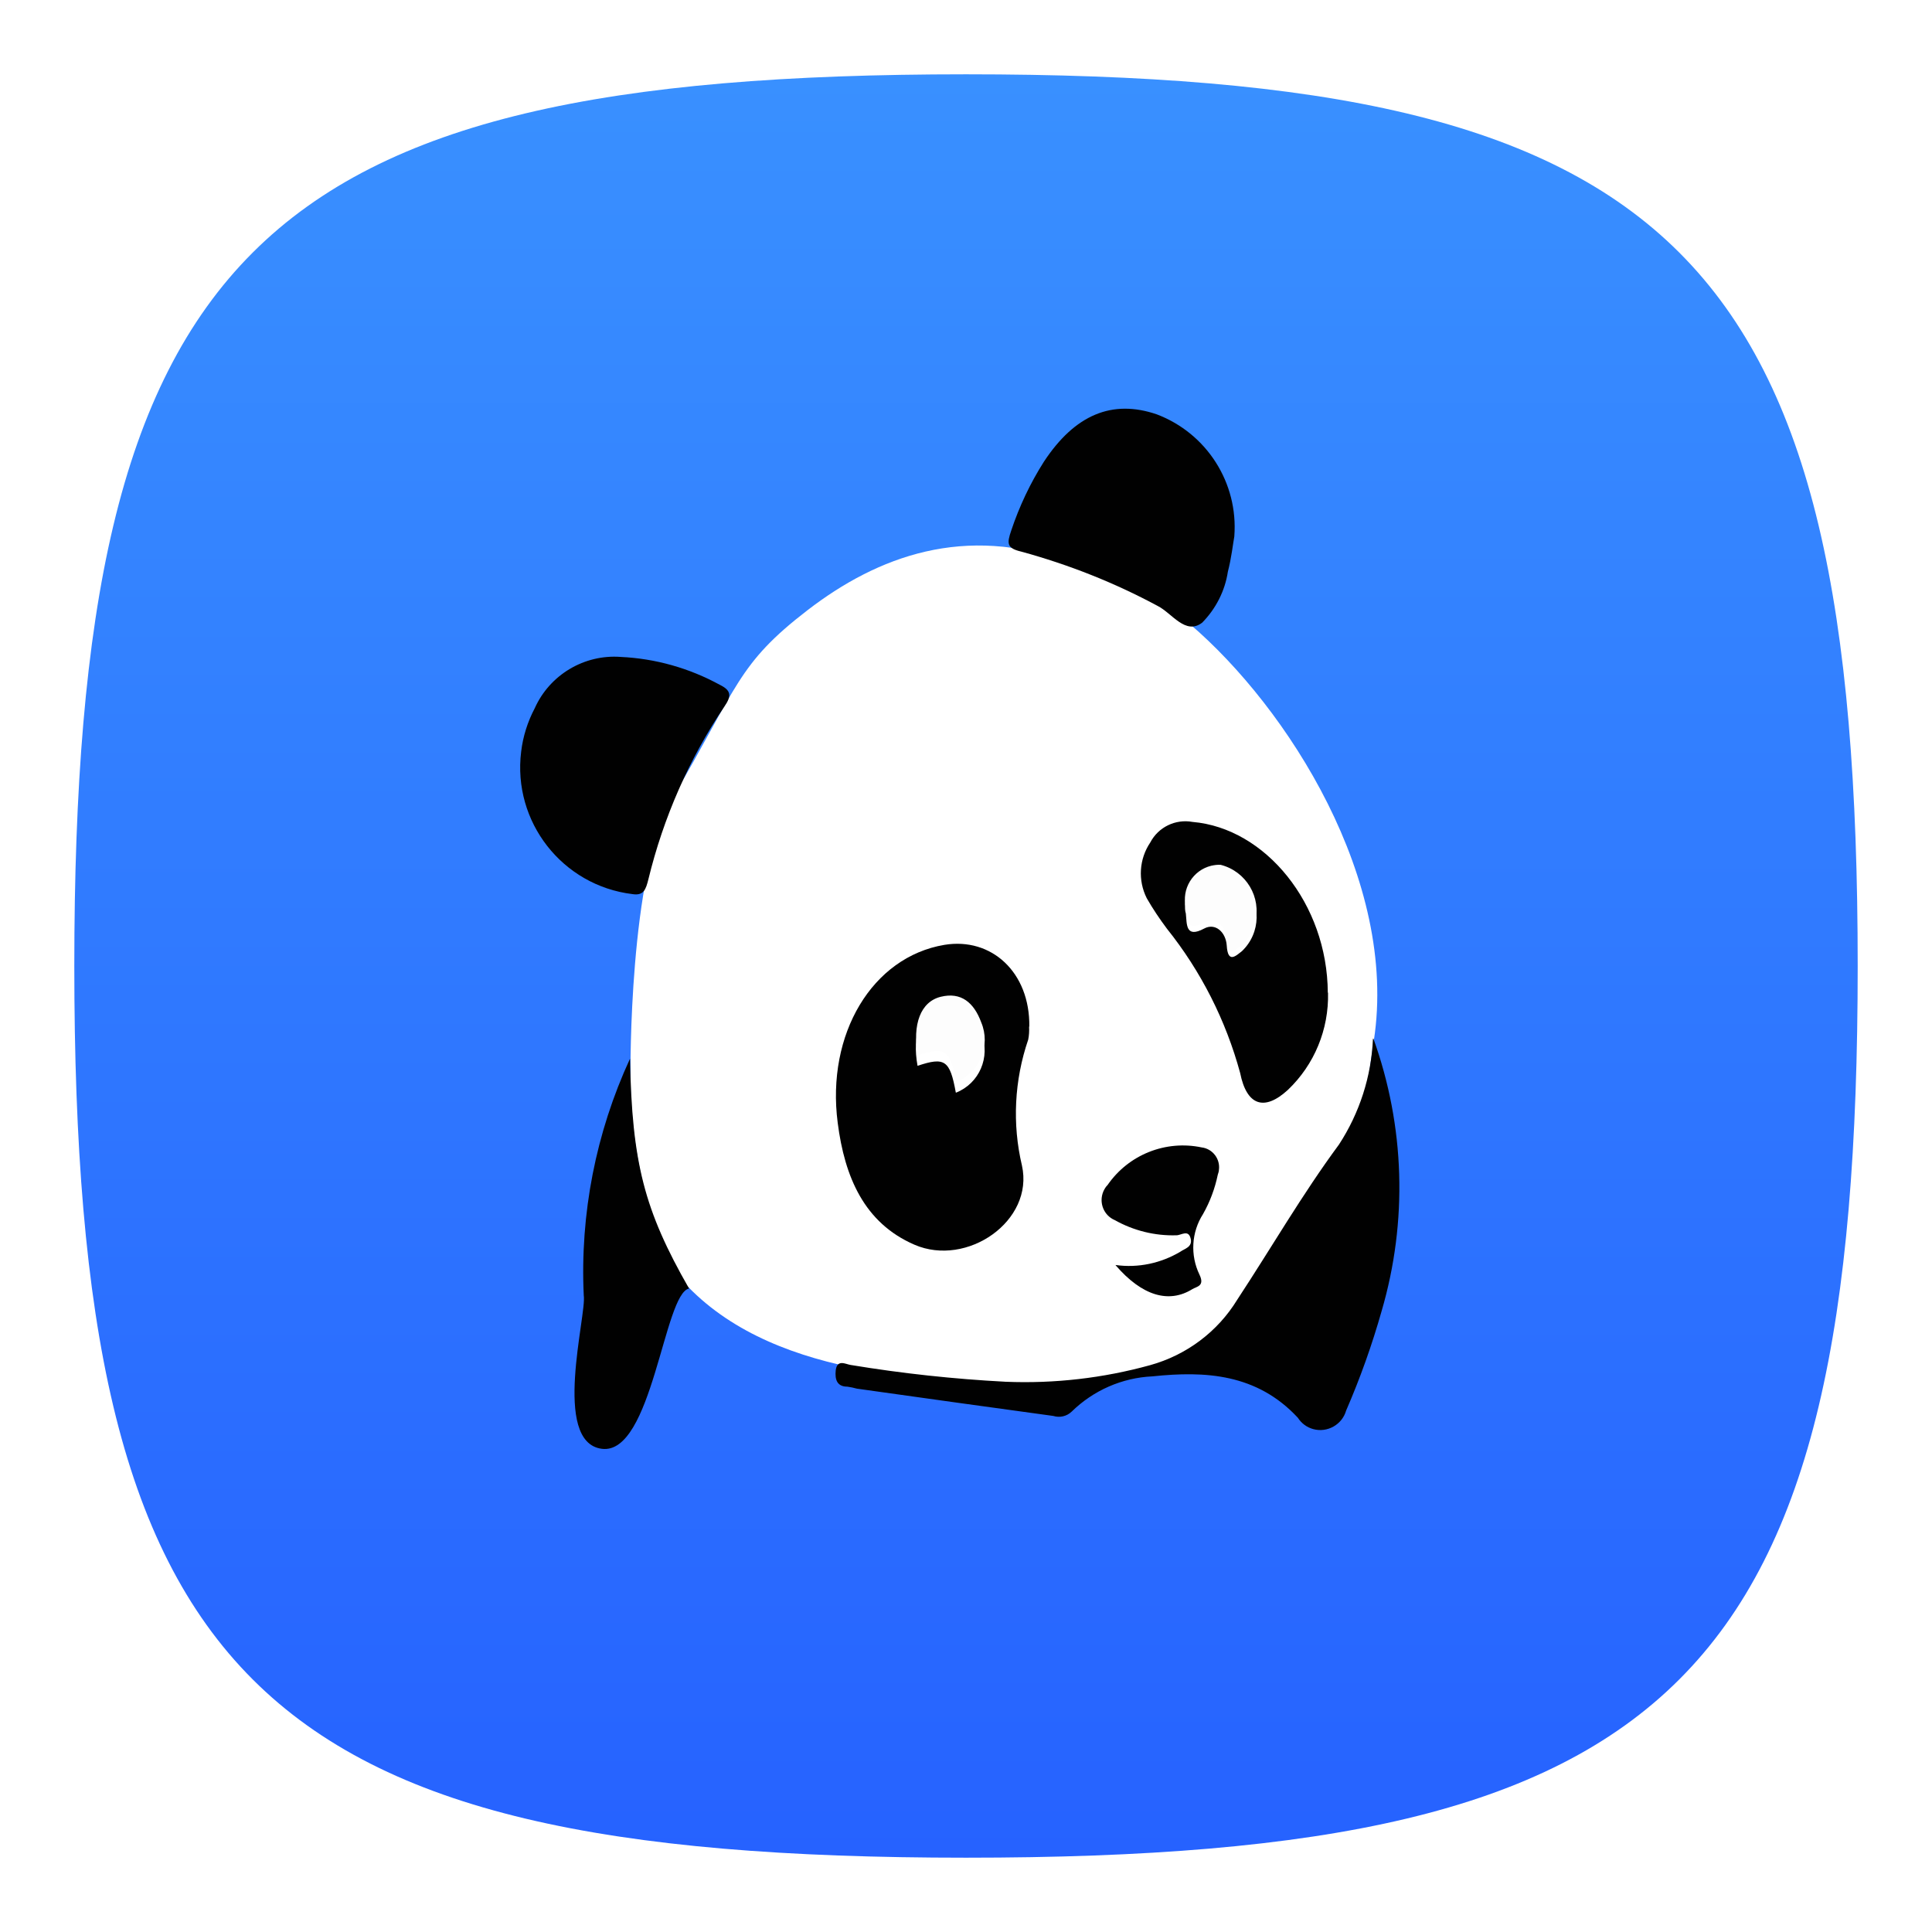
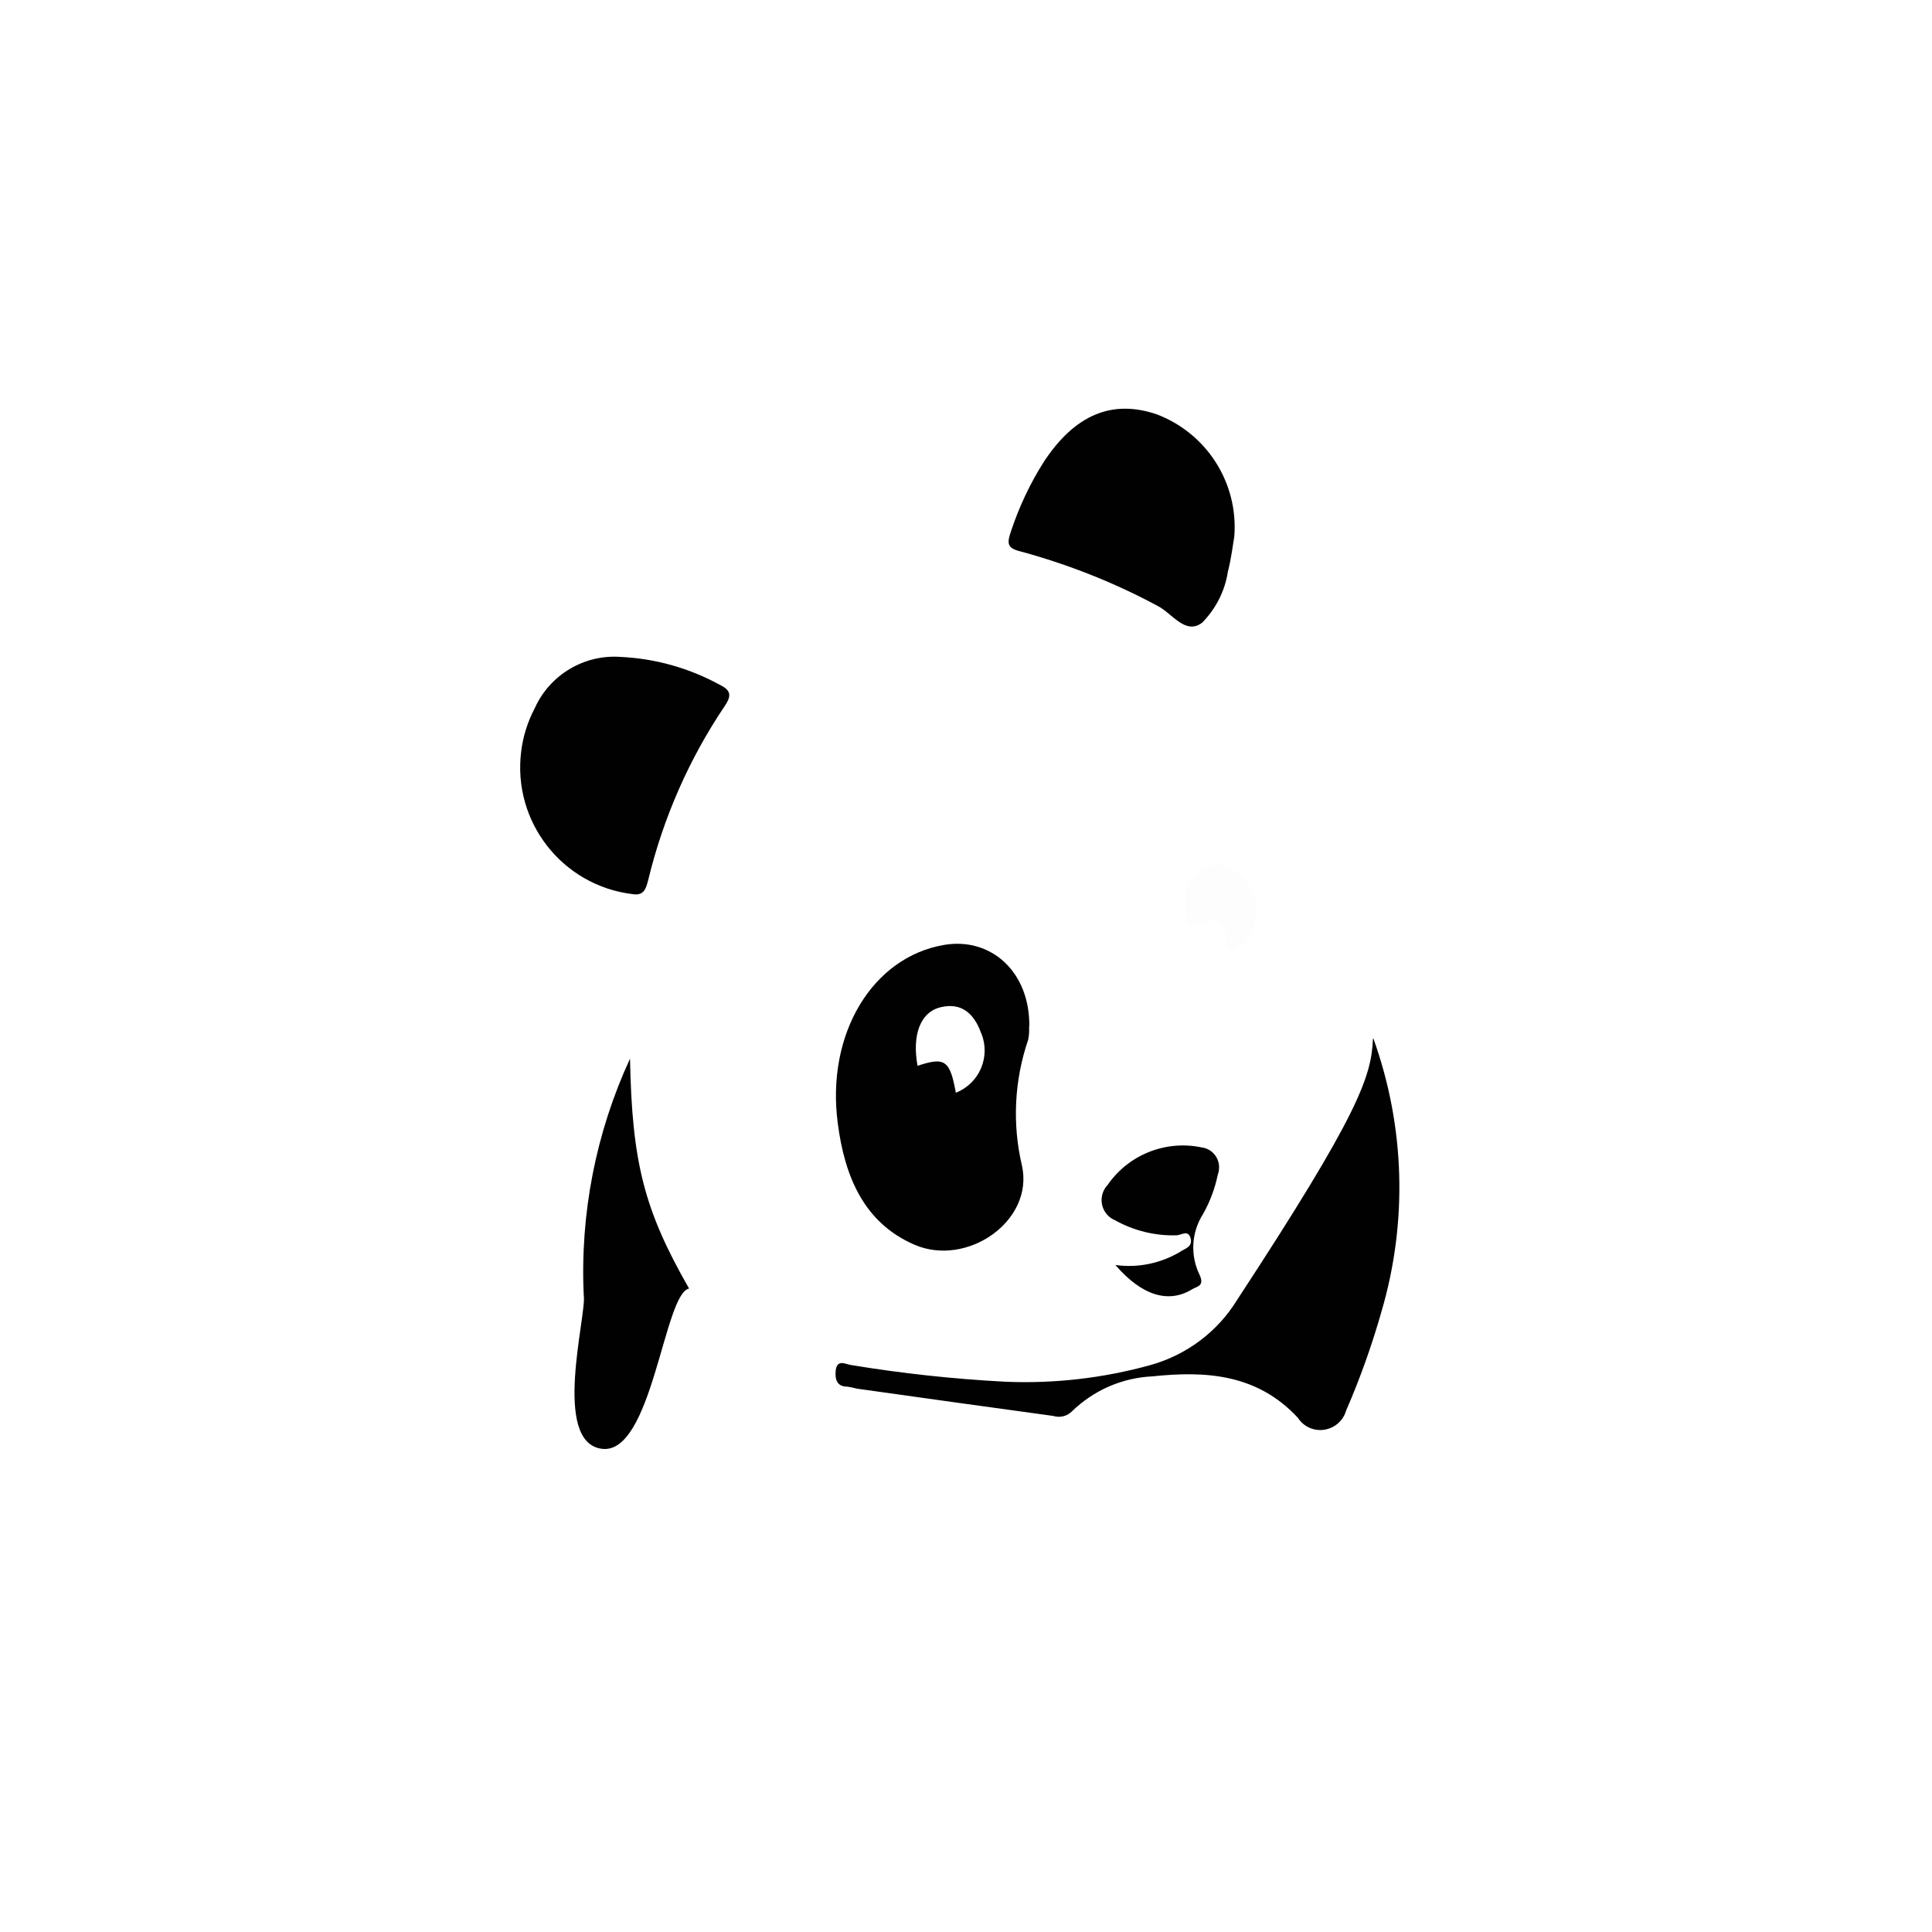
<svg xmlns="http://www.w3.org/2000/svg" width="52" height="52" viewBox="0 0 52 52" fill="none">
  <g filter="url(#filter0_d_1594_299)">
-     <path d="M2 25C2 5.8 6.8 1 26 1C45.2 1 50 5.8 50 25C50 44.2 45.2 49 26 49C6.8 49 2 44.2 2 25Z" fill="url(#paint0_linear_1594_299)" />
-   </g>
-   <path d="M17.469 32.478C17.132 31.311 16.963 30.107 16.969 28.892C16.969 28.892 16.927 23.482 18.076 21.526C19.876 18.451 19.852 17.873 21.735 16.423C23.619 14.973 25.971 14.094 28.788 15.142C29.967 15.479 31.074 16.038 32.031 16.802C34.649 19.041 37.639 23.692 36.977 28.007C36.875 28.693 36.472 31.804 36.009 32.538C32.681 37.809 32.615 36.714 28.402 37.238C25.37 37.19 20.977 37.16 18.522 34.638C17.83 34.145 17.439 33.333 17.469 32.484V32.478Z" fill="white" />
+     </g>
  <path d="M27.698 27.634C27.704 27.748 27.698 27.869 27.674 27.983C27.301 29.072 27.241 30.252 27.506 31.371C27.837 32.863 26.026 34.115 24.611 33.501C23.264 32.917 22.734 31.684 22.547 30.221C22.235 27.826 23.48 25.756 25.418 25.431C26.688 25.221 27.723 26.172 27.704 27.628L27.698 27.634ZM25.731 29.409C26.357 29.162 26.663 28.452 26.417 27.826C26.417 27.82 26.411 27.808 26.405 27.802C26.212 27.261 25.863 26.978 25.316 27.11C24.768 27.243 24.545 27.857 24.696 28.687C25.43 28.44 25.568 28.537 25.725 29.403L25.731 29.409Z" fill="#010101" />
  <path d="M16.698 17.681C17.637 17.723 18.552 17.982 19.376 18.433C19.671 18.578 19.701 18.722 19.497 19.017C18.546 20.431 17.854 22.008 17.451 23.668C17.384 23.933 17.33 24.114 17.023 24.065C15.134 23.837 13.792 22.116 14.027 20.232C14.075 19.823 14.201 19.426 14.394 19.059C14.797 18.162 15.724 17.609 16.704 17.681H16.698Z" fill="#010101" />
  <path d="M33.222 14.437C33.186 14.636 33.144 15.021 33.048 15.388C32.97 15.906 32.723 16.387 32.356 16.76C31.905 17.103 31.544 16.502 31.159 16.309C29.997 15.683 28.764 15.196 27.488 14.847C27.097 14.756 27.097 14.63 27.217 14.281C27.434 13.631 27.729 13.005 28.096 12.428C28.932 11.158 29.937 10.743 31.134 11.152C32.482 11.663 33.331 12.999 33.222 14.431V14.437Z" fill="#010101" />
-   <path d="M35.744 26.719C35.768 27.706 35.377 28.657 34.661 29.337C34.023 29.921 33.553 29.752 33.379 28.88C32.994 27.465 32.326 26.142 31.405 24.992C31.207 24.727 31.026 24.457 30.864 24.174C30.623 23.692 30.659 23.121 30.96 22.675C31.177 22.26 31.64 22.038 32.097 22.122C34.059 22.29 35.726 24.324 35.738 26.719H35.744ZM32.855 23.446C32.344 23.428 31.911 23.831 31.893 24.342C31.893 24.427 31.893 24.511 31.917 24.589C31.947 24.872 31.905 25.263 32.41 24.992C32.711 24.83 32.994 25.088 33.018 25.45C33.048 25.949 33.271 25.72 33.427 25.6C33.939 25.113 33.957 24.3 33.463 23.789C33.295 23.614 33.084 23.494 32.855 23.434V23.446Z" fill="#010101" />
  <path d="M18.552 34.68C17.872 34.789 17.559 39.169 16.199 38.995C14.839 38.82 15.796 35.384 15.712 34.867C15.609 32.676 16.037 30.486 16.957 28.494C17.011 31.287 17.336 32.568 18.546 34.68H18.552Z" fill="#010101" />
  <path d="M30.027 34.048C30.635 34.133 31.249 34 31.772 33.688C31.881 33.609 32.097 33.567 32.049 33.344C31.989 33.08 31.796 33.248 31.664 33.248C31.08 33.266 30.509 33.122 30.003 32.839C29.708 32.713 29.57 32.37 29.696 32.069C29.726 32.003 29.762 31.942 29.811 31.894C30.376 31.076 31.375 30.679 32.344 30.883C32.639 30.919 32.849 31.196 32.807 31.491C32.807 31.533 32.789 31.575 32.777 31.617C32.699 31.991 32.567 32.346 32.38 32.676C32.067 33.164 32.031 33.784 32.284 34.307C32.434 34.62 32.206 34.626 32.091 34.698C31.459 35.09 30.737 34.879 30.027 34.054V34.048Z" fill="#010101" />
-   <path d="M25.731 29.12C25.574 28.254 25.436 28.157 24.702 28.404C24.551 27.568 24.78 26.96 25.322 26.828C25.863 26.695 26.212 26.978 26.411 27.52C26.669 28.139 26.375 28.855 25.755 29.114C25.749 29.114 25.743 29.12 25.731 29.126V29.12Z" fill="#FDFDFD" />
  <path d="M32.855 23.277C33.541 23.452 33.957 24.15 33.782 24.83C33.722 25.064 33.602 25.275 33.427 25.437C33.271 25.558 33.048 25.78 33.018 25.287C32.994 24.926 32.717 24.667 32.41 24.83C31.905 25.101 31.947 24.709 31.917 24.427C31.796 23.927 32.103 23.422 32.603 23.301C32.687 23.283 32.771 23.271 32.855 23.277Z" fill="#FDFDFD" />
-   <path d="M36.965 27.953C37.814 30.312 37.892 32.875 37.188 35.282C36.929 36.197 36.61 37.093 36.231 37.966C36.123 38.345 35.726 38.568 35.347 38.465C35.172 38.417 35.028 38.309 34.931 38.158C33.83 36.973 32.44 36.895 31.02 37.045C30.202 37.081 29.425 37.424 28.842 37.996C28.709 38.122 28.523 38.164 28.348 38.11C26.585 37.87 24.828 37.623 23.065 37.376C22.981 37.352 22.89 37.334 22.806 37.322C22.529 37.322 22.469 37.13 22.493 36.889C22.529 36.57 22.764 36.72 22.896 36.738C24.28 36.967 25.671 37.117 27.067 37.19C28.378 37.244 29.69 37.093 30.954 36.744C31.929 36.474 32.771 35.848 33.301 34.981C34.215 33.591 35.052 32.141 36.039 30.805C36.592 29.957 36.911 28.97 36.953 27.959L36.965 27.953Z" fill="#010101" />
+   <path d="M36.965 27.953C37.814 30.312 37.892 32.875 37.188 35.282C36.929 36.197 36.61 37.093 36.231 37.966C36.123 38.345 35.726 38.568 35.347 38.465C35.172 38.417 35.028 38.309 34.931 38.158C33.83 36.973 32.44 36.895 31.02 37.045C30.202 37.081 29.425 37.424 28.842 37.996C28.709 38.122 28.523 38.164 28.348 38.11C26.585 37.87 24.828 37.623 23.065 37.376C22.981 37.352 22.89 37.334 22.806 37.322C22.529 37.322 22.469 37.13 22.493 36.889C22.529 36.57 22.764 36.72 22.896 36.738C24.28 36.967 25.671 37.117 27.067 37.19C28.378 37.244 29.69 37.093 30.954 36.744C31.929 36.474 32.771 35.848 33.301 34.981C36.592 29.957 36.911 28.97 36.953 27.959L36.965 27.953Z" fill="#010101" />
  <defs>
    <filter id="filter0_d_1594_299" x="0" y="0" width="52" height="52" filterUnits="userSpaceOnUse" color-interpolation-filters="sRGB">
      <feFlood flood-opacity="0" result="BackgroundImageFix" />
      <feColorMatrix in="SourceAlpha" type="matrix" values="0 0 0 0 0 0 0 0 0 0 0 0 0 0 0 0 0 0 127 0" result="hardAlpha" />
      <feOffset dy="1" />
      <feGaussianBlur stdDeviation="1" />
      <feComposite in2="hardAlpha" operator="out" />
      <feColorMatrix type="matrix" values="0 0 0 0 0 0 0 0 0 0 0 0 0 0 0 0 0 0 0.1 0" />
      <feBlend mode="normal" in2="BackgroundImageFix" result="effect1_dropShadow_1594_299" />
      <feBlend mode="normal" in="SourceGraphic" in2="effect1_dropShadow_1594_299" result="shape" />
    </filter>
    <linearGradient id="paint0_linear_1594_299" x1="26" y1="1" x2="26" y2="49" gradientUnits="userSpaceOnUse">
      <stop stop-color="#3990FF" />
      <stop offset="1" stop-color="#2662FF" />
    </linearGradient>
  </defs>
</svg>